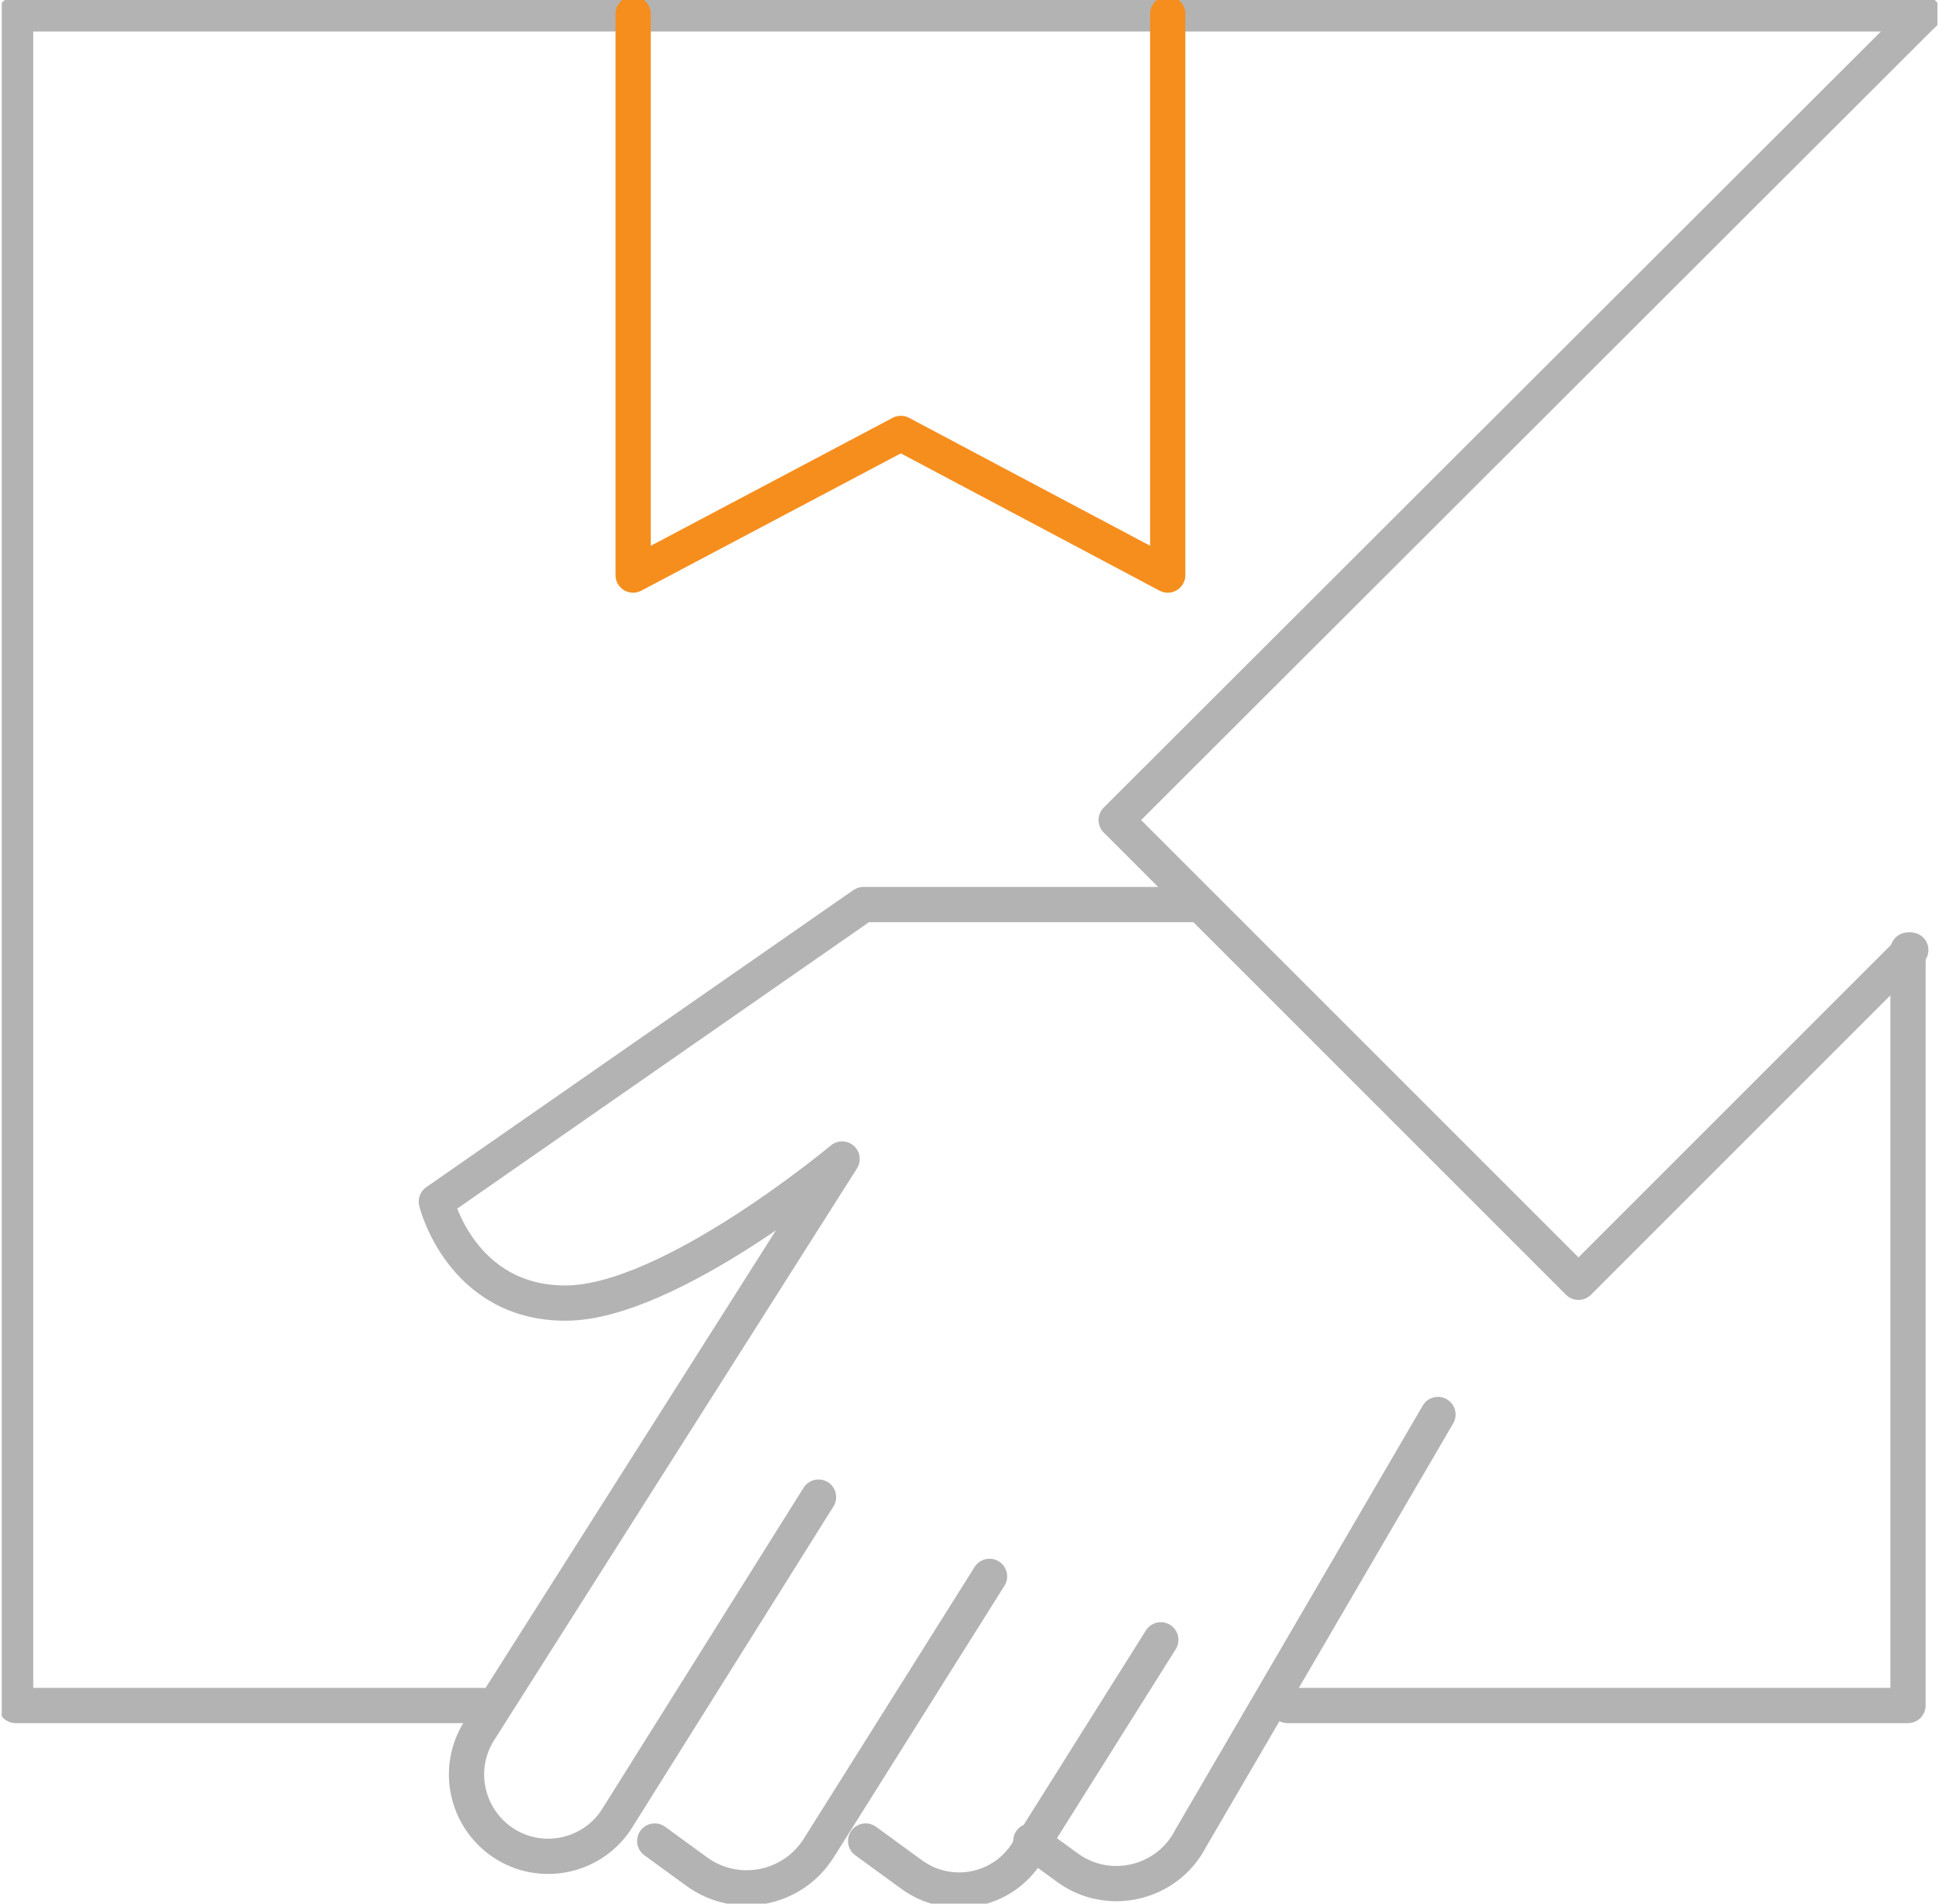
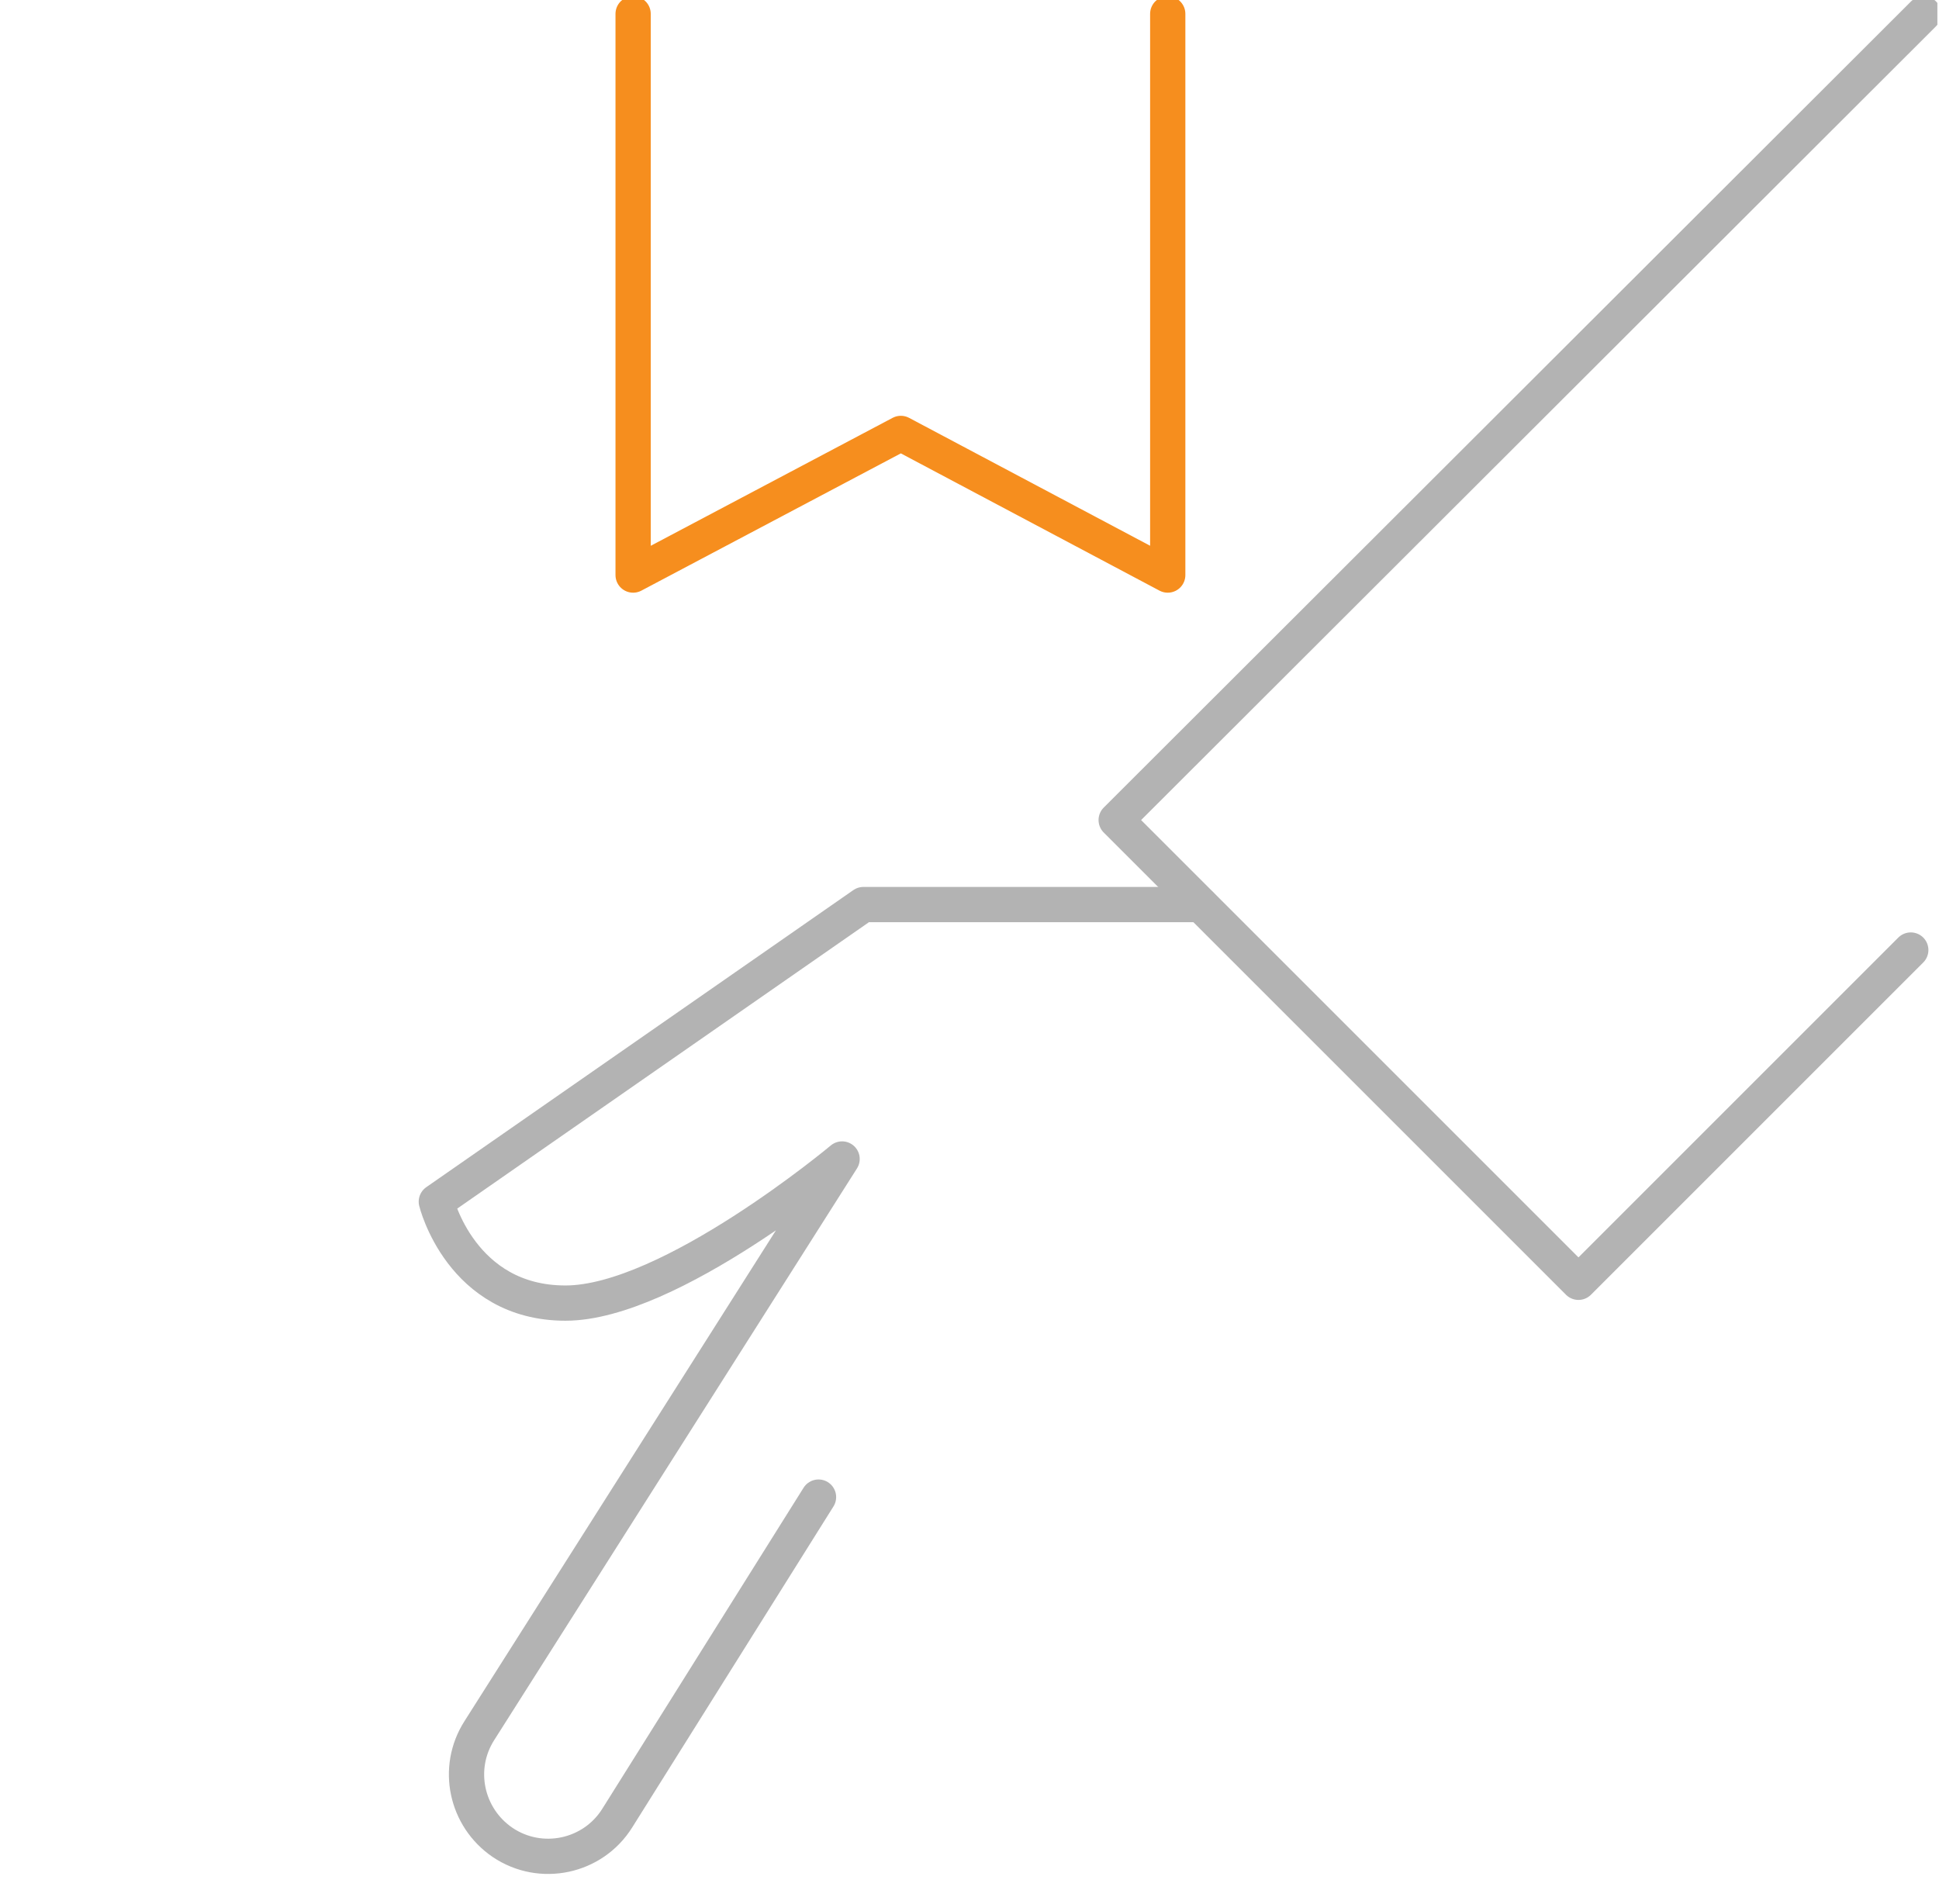
<svg xmlns="http://www.w3.org/2000/svg" width="110" height="108" viewBox="0 0 110 108" fill="none">
  <g id="a" clip-path="url(#clip0_1_1542)">
-     <path id="Vector" d="M109.122 0.786H0.886V96.758H27.379" stroke="#B3B3B3" stroke-width="2" stroke-linecap="round" stroke-linejoin="round" />
-     <path id="Vector_2" d="M73.038 96.758H108.242V53.898" stroke="#B3B3B3" stroke-width="2" stroke-linecap="round" stroke-linejoin="round" />
    <path id="Vector_3" d="M35.917 0.786V32.625L51.105 24.59L66.246 32.625V0.786" stroke="#F68E1E" stroke-width="2" stroke-linecap="round" stroke-linejoin="round" />
    <path id="Vector_4" d="M109.122 0.786L63.321 46.524L89.547 72.749L108.399 53.898" stroke="#B3B3B3" stroke-width="2" stroke-linecap="round" stroke-linejoin="round" />
    <path id="Vector_5" d="M68.101 51.319H48.982L24.753 68.174C24.753 68.174 26.153 73.929 32.08 73.929C38.008 73.929 47.772 65.753 47.772 65.753L27.19 98.189C25.838 100.312 26.436 103.11 28.511 104.525C30.681 105.988 33.637 105.359 35.02 103.142L46.435 84.935" stroke="#B3B3B3" stroke-width="2" stroke-linecap="round" stroke-linejoin="round" />
-     <path id="Vector_6" d="M37.143 104.447L39.517 106.176C41.781 107.827 44.957 107.214 46.451 104.84L56.136 89.432" stroke="#B3B3B3" stroke-width="2" stroke-linecap="round" stroke-linejoin="round" />
-     <path id="Vector_7" d="M49.108 104.447L51.718 106.349C53.856 107.906 56.859 107.34 58.274 105.092L65.853 93.032" stroke="#B3B3B3" stroke-width="2" stroke-linecap="round" stroke-linejoin="round" />
-     <path id="Vector_8" d="M58.479 104.446L60.554 105.956C62.897 107.67 66.23 106.868 67.551 104.289L81.576 80.249" stroke="#B3B3B3" stroke-width="2" stroke-linecap="round" stroke-linejoin="round" />
  </g>
  <defs>
    <clipPath id="clip0_1_1542">
      <rect width="109.808" height="108" fill="white" transform="translate(0.1)" />
    </clipPath>
  </defs>
</svg>